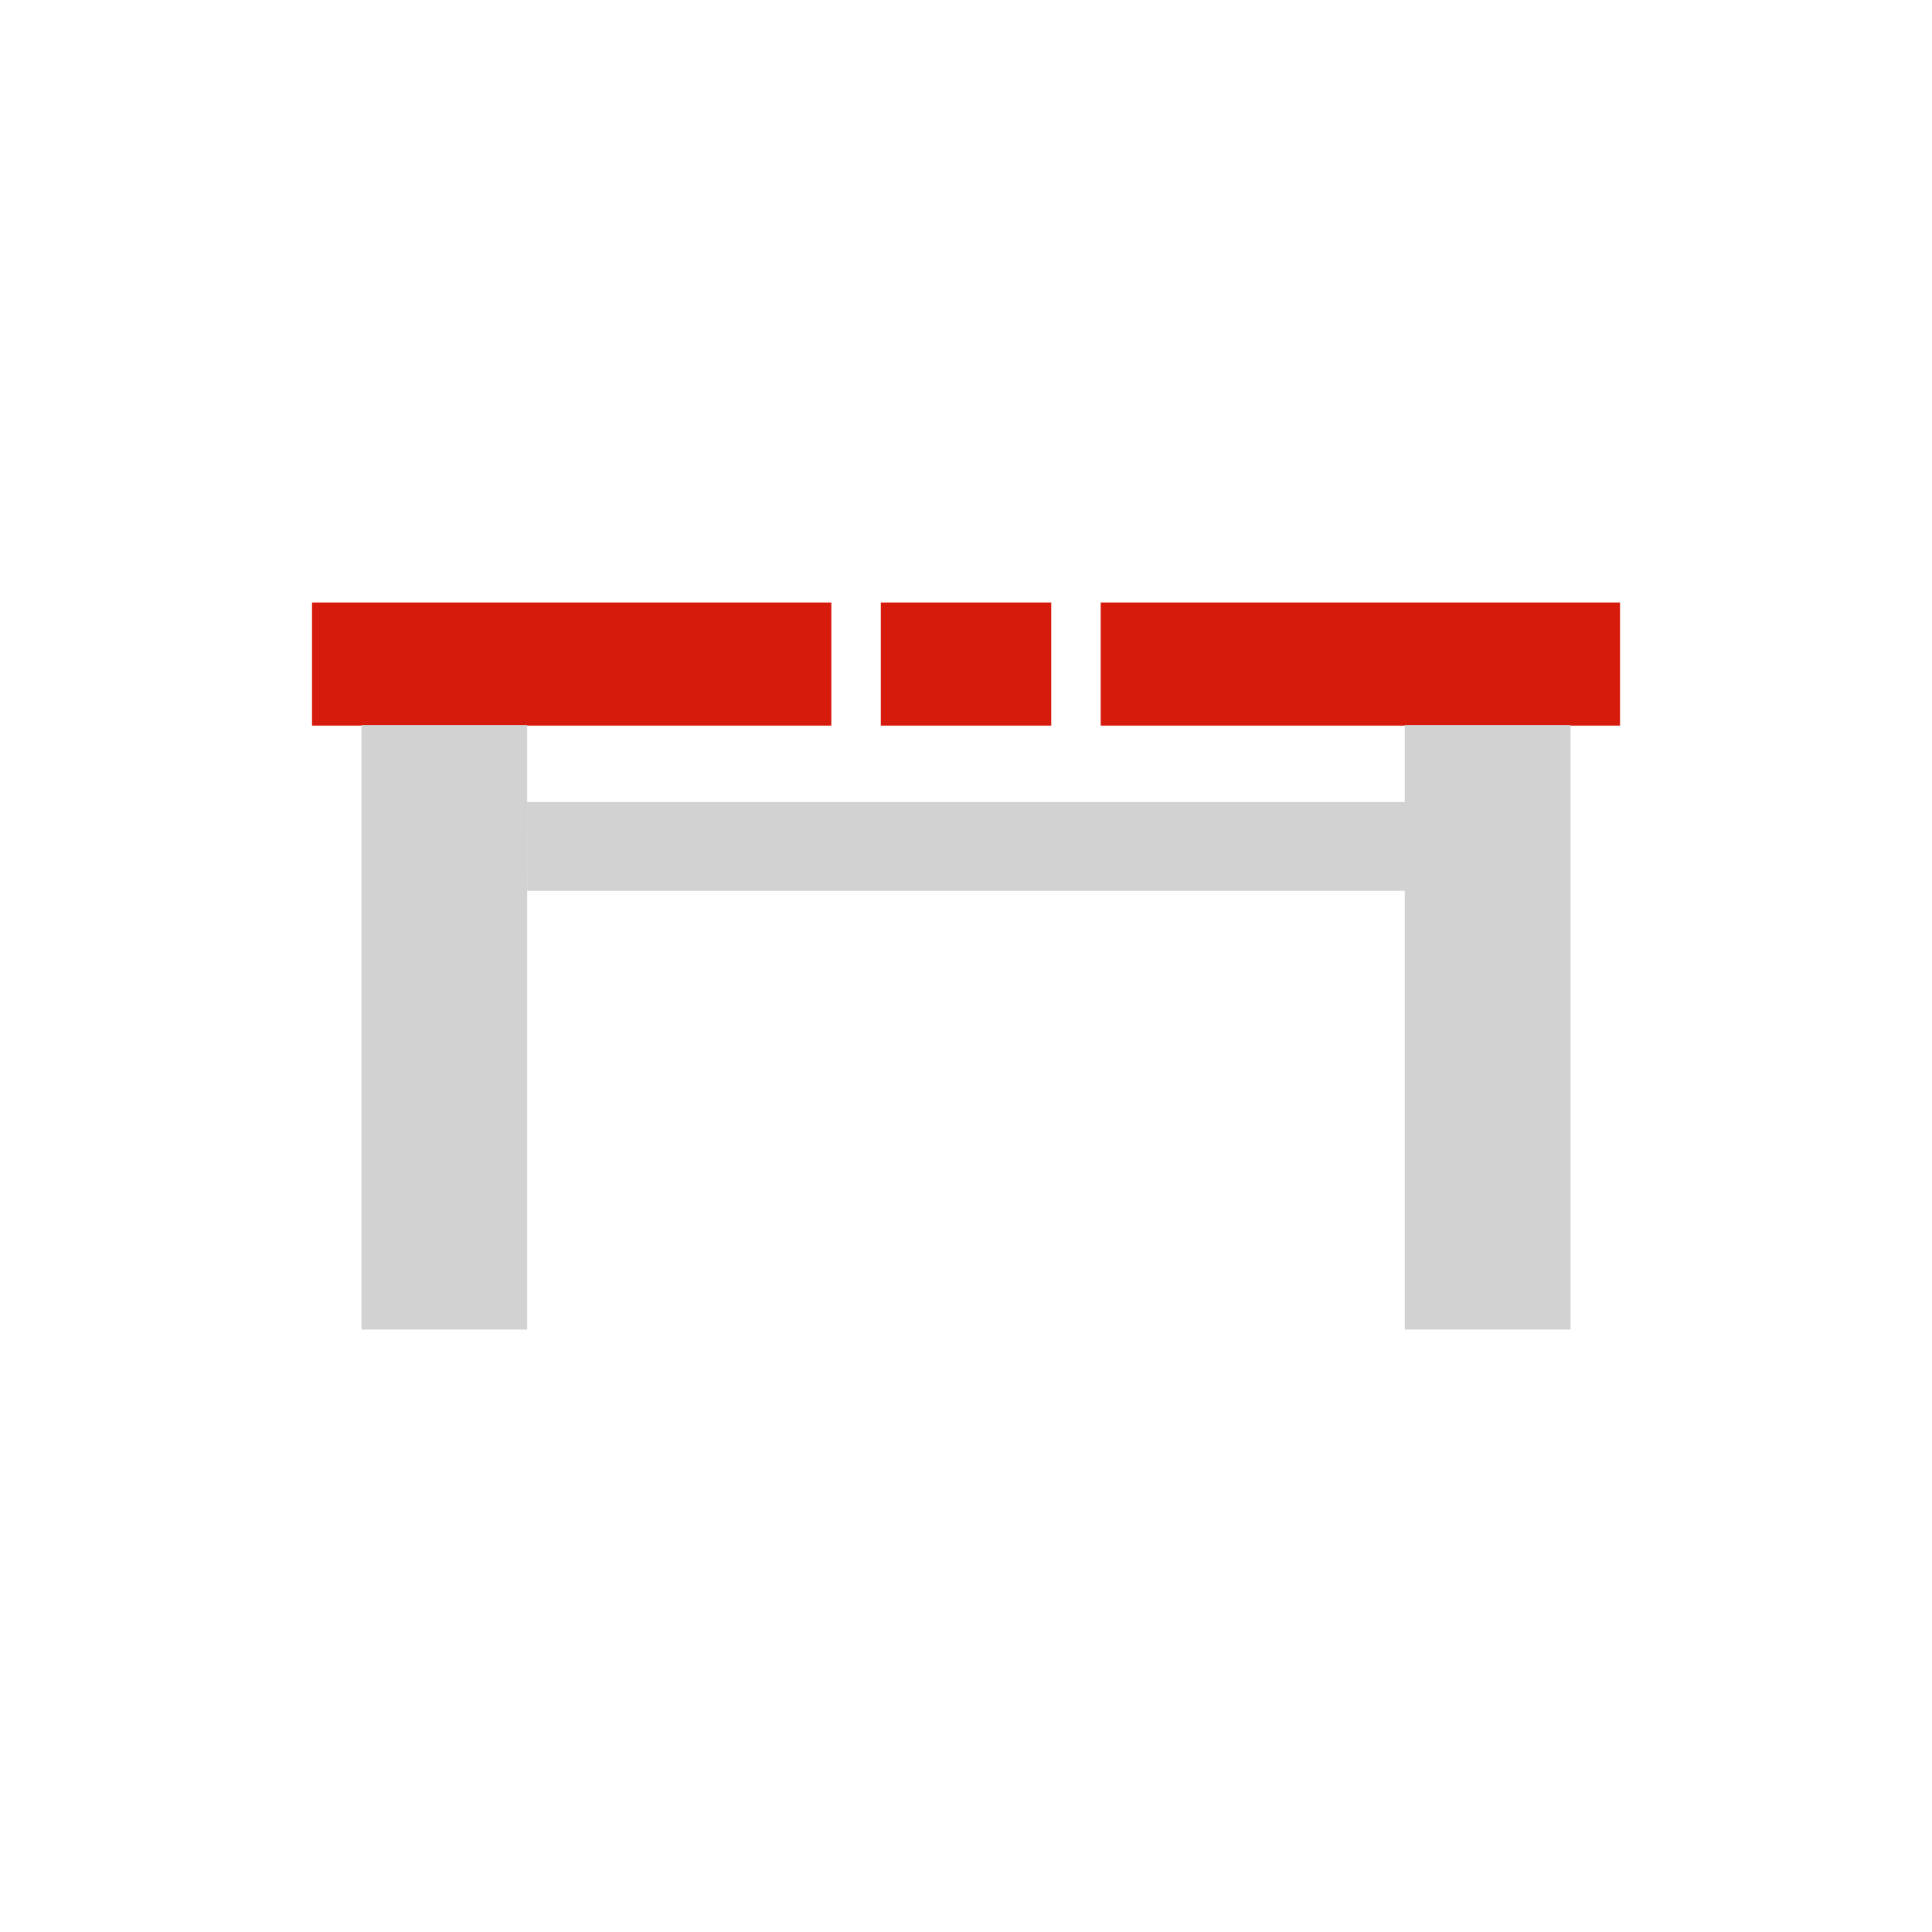
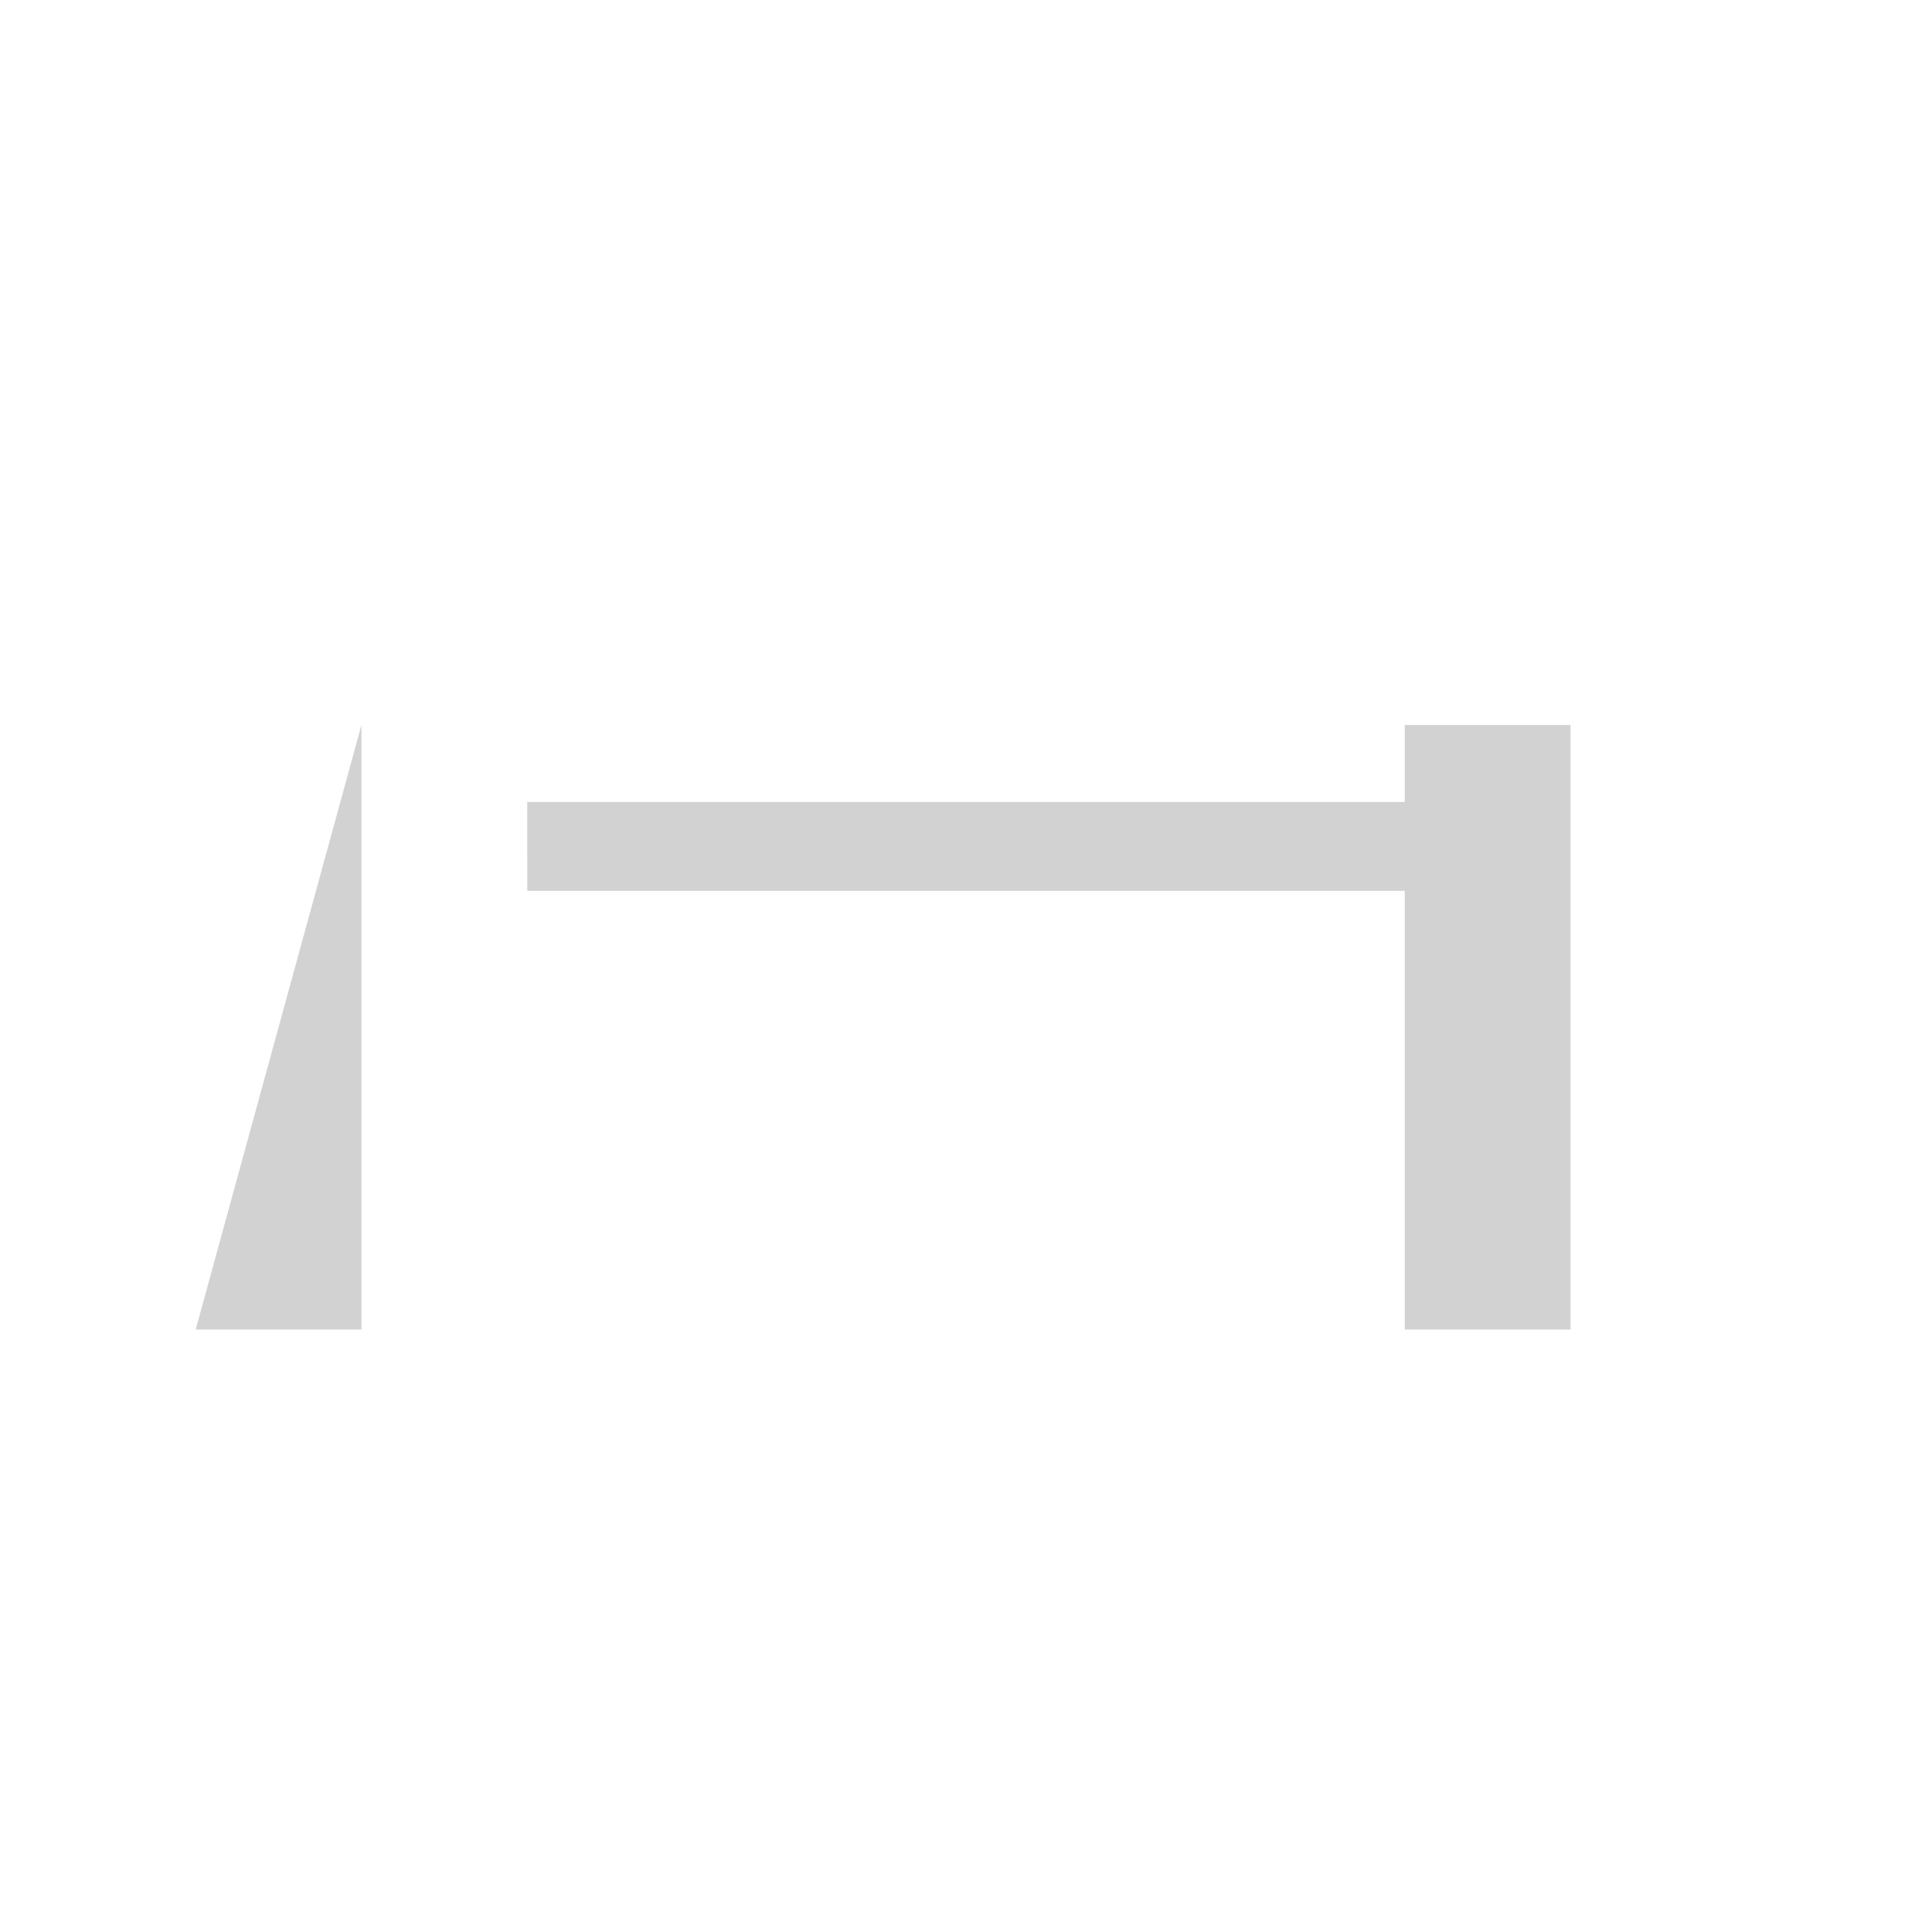
<svg xmlns="http://www.w3.org/2000/svg" xmlns:ns1="http://sodipodi.sourceforge.net/DTD/sodipodi-0.dtd" xmlns:ns2="http://www.inkscape.org/namespaces/inkscape" width="60" height="60" viewBox="0 0 60 60" version="1.1" id="svg11" ns1:docname="Group 6900.svg" ns2:version="1.1 (c68e22c387, 2021-05-23)">
  <defs id="defs15" />
  <ns1:namedview id="namedview13" pagecolor="#ffffff" bordercolor="#999999" borderopacity="1" ns2:pageshadow="0" ns2:pageopacity="0" ns2:pagecheckerboard="0" showgrid="false" ns2:zoom="10.372549" ns2:cx="50.951796" ns2:cy="32.537807" ns2:window-width="1920" ns2:window-height="1137" ns2:window-x="1912" ns2:window-y="-1" ns2:window-maximized="1" ns2:current-layer="svg11" />
-   <path id="Rectangle_2454" style="fill:#d61b0c" d="m 27.354,18.711 h 5.293 v 3.824 h -5.293 z m -17.664,0 h 16.128 v 3.824 H 9.69 Z m 24.493,0 h 16.128 v 3.824 h -16.128 z" />
-   <path id="Rectangle_2450" style="fill:#d3d2d2" d="m 43.626,22.515 h 5.148 v 18.775 h -5.148 z m -32.401,0 h 5.148 v 18.775 h -5.148 z m 5.149,2.392 h 27.252 v 2.759 H 16.375 Z" />
+   <path id="Rectangle_2450" style="fill:#d3d2d2" d="m 43.626,22.515 h 5.148 v 18.775 h -5.148 z m -32.401,0 v 18.775 h -5.148 z m 5.149,2.392 h 27.252 v 2.759 H 16.375 Z" />
</svg>